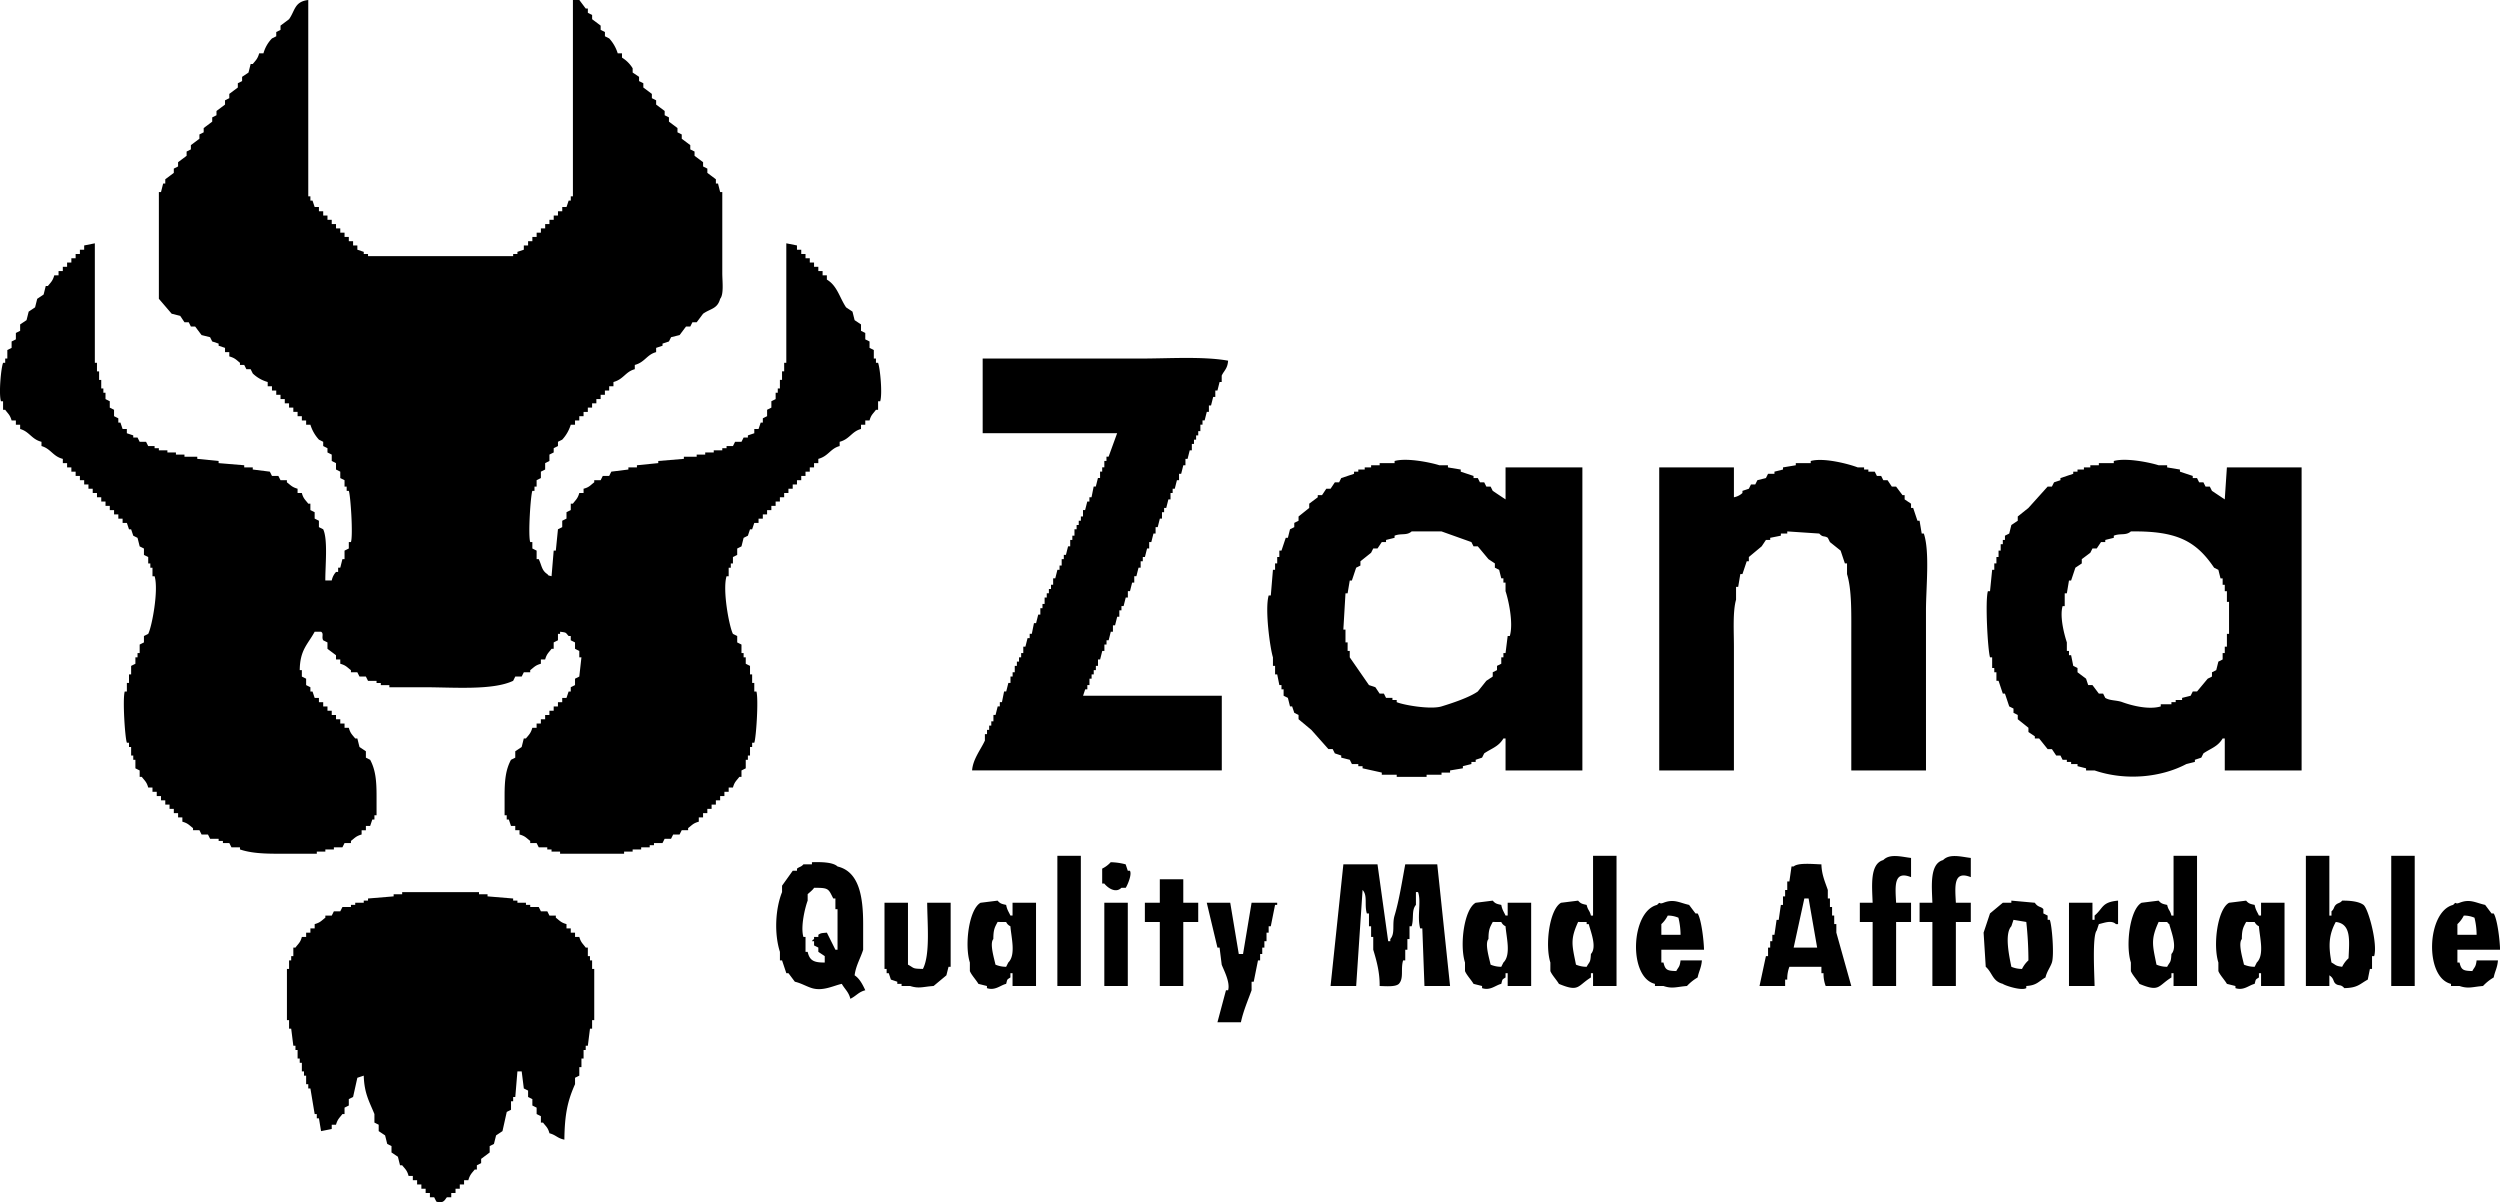
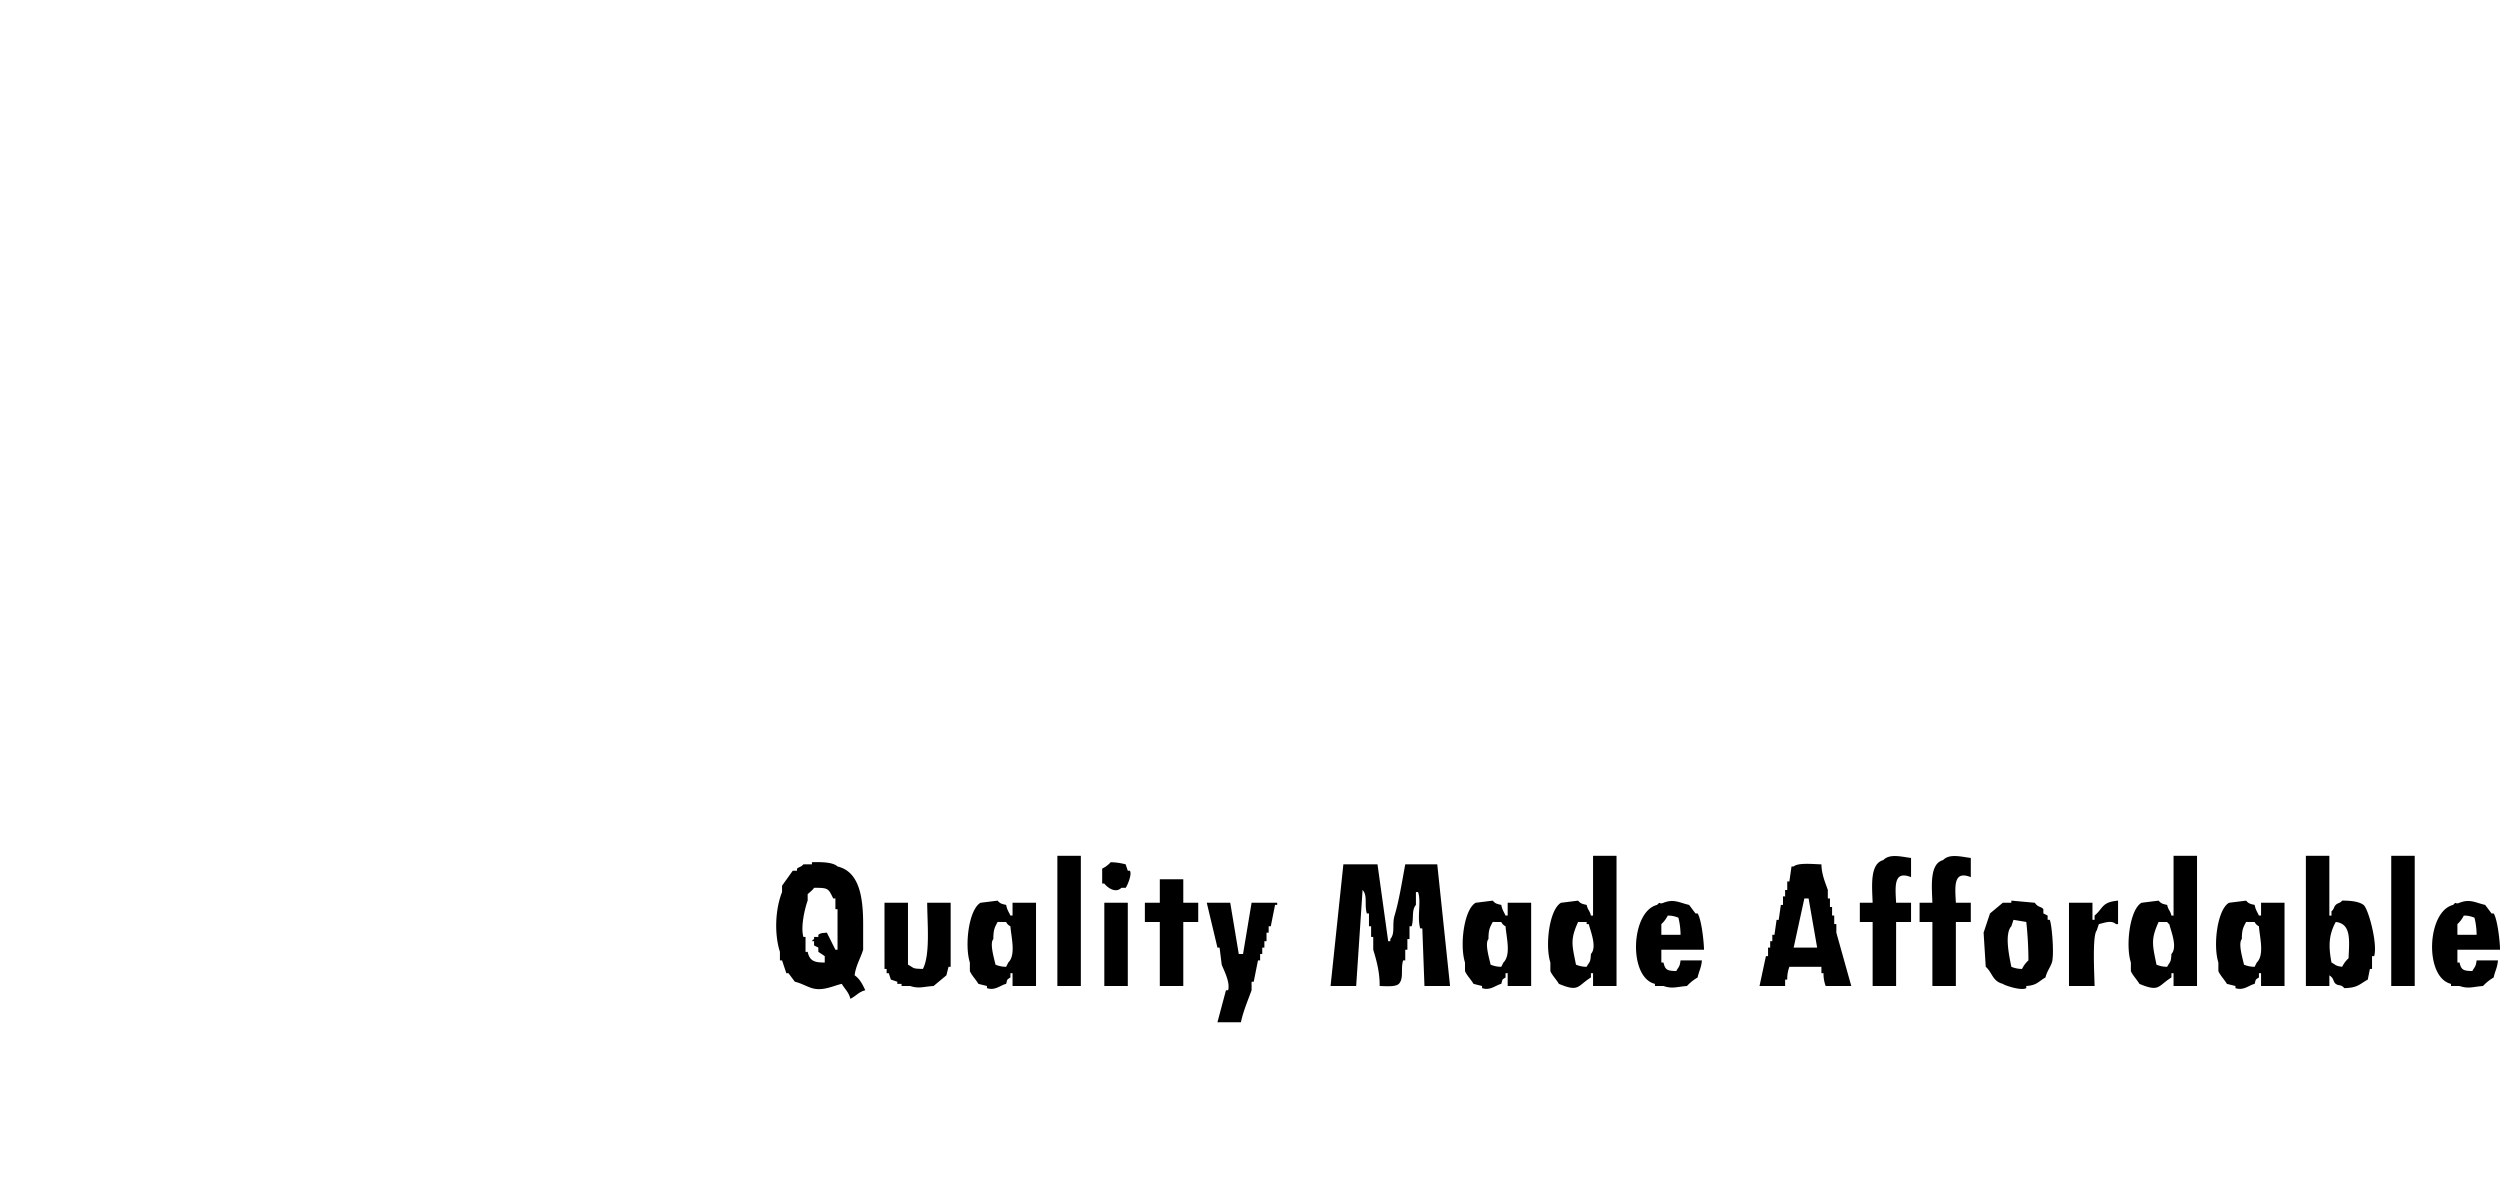
<svg xmlns="http://www.w3.org/2000/svg" width="1171.4" height="563.36" version="1.1" viewBox="0 0 1171.4 563.36">
  <defs>
    <style>.cls-1 {
        fill: #000000
;
      }
      .cls-1, .cls-2 {
        fill-rule: evenodd;
      }
      .cls-2 {
        fill: #000000;
      }</style>
  </defs>
  <g fill-rule="evenodd">
-     <path class="cls-1" d="m144.44 0v92h1v2h1q0.5 1.5 1 3h2v2h2v2h2v2h2v2h2v2h2v2h2v2h2v2h2v2h2v2l3 1v1h2v1h68v-1h2v-1l3-1v-2h2v-2h2v-2h2v-2h2v-2h2v-2h2v-2h2v-2h2v-2h2v-2h2l1-3h1v-2h1v-92h3l3 4h1v2l2 1v2l4 3v2l2 1v2l2 1a18.19 18.19 0 0 1 4 7h2v2a15.044 15.044 0 0 1 5 5v2l3 2v2l2 1v2l4 3v2l2 1v2l4 3v2l2 1v2l4 3v2l2 1v2l4 3v2l2 1v2l4 3v2l2 1v2l4 3v2h1l1 4h1v38c0 3.726 0.8 9.921-1 12-1.3 4.805-4.481 4.518-8 7l-3 4h-2l-1 2h-2l-3 4-4 1-1 2-3 1v1l-3 1v2c-4.371 1.139-5.262 4.741-10 6v2c-4.371 1.139-5.262 4.741-10 6v2h-2v2h-2v2h-2v2h-2v2h-2v2h-2v2h-2v2h-2v2h-2v2h-2a18.2 18.2 0 0 1-4 7l-2 1v2l-2 1v2l-2 1v3l-2 1v3l-2 1v3l-2 1v3h-1v2h-1c-0.81 2.082-2.067 20.74-1 24h1v3l2 1v4h1c1.442 3.054 1.339 5.236 4 7 1.139 1.139 0 0.4 2 1q0.5-6 1-12h1q0.5-5 1-10l2-1v-3l2-1v-3l2-1v-3h1c1.4-1.868 2.24-2.346 3-5h2v-2c2.673-0.664 3.152-1.623 5-3v-1h3l1-2h3l1-2 8-1v-1h4v-1l10-1v-1l12-1v-1h6v-1h4v-1h4v-1h4v-1h2v-1h3l1-2h3l1-2h2v-1l3-1v-2h2l1-3h1v-2l2-1v-3l2-1v-3l2-1v-3h1v-2h1v-4h1v-4h1v-4h1v-56l5 1v2h2v2h2v2h2v2h2v2h2v2h2v2h2v2c4.832 2.845 5.934 8.4 9 13l3 2 1 4 3 2v3l2 1v3l2 1v3l2 1v4h1v2h1c0.945 2.451 2.1 14.41 1 18h-1v4h-1c-1.364 1.921-2.266 2.3-3 5h-2v2h-2v2c-4.371 1.139-5.262 4.741-10 6v2c-4.371 1.139-5.262 4.741-10 6v2h-2v2h-2v2h-2v2h-2v2h-2v2h-2v2h-2v2h-2v2h-2v2h-2v2h-2v2h-2v2h-2v2h-2v2h-2l-1 3h-1l-1 3-2 1-1 4-2 1v3l-2 1v3h-1v2h-1v4h-1c-1.954 6.5 1.252 23.623 3 27l2 1v3l2 1v4h1v2h1v3l2 1v4h1v4h1v4h1c1.055 3.556-0.113 21.7-1 24h-1v2h-1v4h-1v2h-1v4l-2 1v3h-1c-1.393 1.861-2.274 2.339-3 5h-2v2h-2v2h-2v2h-2v2h-2v2h-2v2h-2v2h-2v2c-2.661 0.722-3.142 1.607-5 3v1h-3l-1 2h-3l-1 2h-3l-1 2h-4v1h-2v1h-4v1h-4v1h-4v1h-30v-1h-4v-1h-2v-1h-4l-1-2h-3v-1c-1.86-1.392-2.338-2.278-5-3v-2h-2v-2h-2l-1-3h-1v-2h-1v-9c0-7.2 0.456-12.262 3-17l2-1v-3l3-2 1-4h1c1.431-1.786 2.264-2.394 3-5h2v-2h2v-2h2v-2h2v-2h2v-2h2v-2h2v-2h2l1-3h1v-2l2-1v-3l2-1q0.5-4.5 1-9h-1v-3l-2-1v-3l-2-1v-2h-1c-1.547-1.676-0.824-1.616-4-2v1h-1v3l-2 1v3h-1c-1.4 1.864-2.26 2.342-3 5h-2v2c-2.658 0.733-3.14 1.6-5 3v1h-3l-1 2h-3l-1 2c-9.666 4.579-28.023 3-42 3h-16v-1h-4v-1h-2v-1h-4l-1-2h-3l-1-2h-3v-1c-1.861-1.395-2.34-2.27-5-3v-2h-2v-2l-4-3v-3l-2-1c-0.872-1.529 0.426-3.163-1-4h-3c-3.284 6.042-6.861 8.393-7 18h1v3l2 1v3l2 1v2h1l1 3h2v2h2v2h2v2h2v2h2v2h2v2h2v2h2c0.71 2.61 1.575 3.223 3 5h1q0.5 2 1 4l3 2v3l2 1c2.534 4.754 3 9.785 3 17v9h-1v2h-1l-1 3h-2v2h-2v2c-2.656 0.746-3.136 1.6-5 3v1h-3l-1 2h-4v1h-4v1h-4v1h-12c-8.891 0-17.273 0.308-24-2v-1h-4l-1-2h-3v-1h-2v-1h-4l-1-2h-3l-1-2h-3v-1c-1.863-1.4-2.342-2.262-5-3v-2h-2v-2h-2v-2h-2v-2h-2v-2h-2v-2h-2v-2h-2v-2h-2c-0.716-2.664-1.609-3.141-3-5h-1v-3l-2-1v-4h-1v-2h-1v-4h-1v-2h-1c-0.888-2.3-2.056-20.438-1-24h1v-4h1v-4h1v-4l2-1v-3h1v-2h1v-4l2-1v-3l2-1c1.746-3.373 4.955-20.5 3-27h-1v-4h-1v-2h-1v-3l-2-1v-3l-2-1-1-4-2-1-1-3h-1l-1-3h-2v-2h-2v-2h-2v-2h-2v-2h-2v-2h-2v-2h-2v-2h-2v-2h-2v-2h-2v-2h-2v-2h-2v-2h-2v-2h-2v-2h-2v-2c-4.641-1.143-5.611-4.772-10-6v-2c-4.641-1.143-5.611-4.772-10-6v-2h-2v-2h-2c-0.773-2.685-1.626-3.076-3-5h-1v-4h-1c-1.084-3.6 0.044-15.56 1-18h1v-2h1v-4l2-1v-3l2-1v-3l2-1v-3l3-2 1-4 3-2 1-4 3-2 1-4h1c1.432-1.786 2.262-2.394 3-5h2v-2h2v-2h2v-2h2v-2h2v-2h2v-2h2v-2l5-1v56h1v4h1v4h1v4h1v2h1v3l2 1v3l2 1v3l2 1v2h1l1 3h2v2l3 1v1h2l1 2h3l1 2h3v1h2v1h4v1h4v1h4v1h6v1l10 1v1l12 1v1h4v1l8 1 1 2h3l1 2h3v1c1.868 1.4 2.346 2.24 5 3v2h2c0.7 2.666 1.613 3.145 3 5h1v3l2 1v3l2 1v3l2 1c2.27 4.834 0.95 17.257 1 24h3a8.365 8.365 0 0 1 2-4h1v-2h1q0.5-2 1-4h1v-4l2-1v-3h1c1.06-3.279-0.182-21.92-1-24h-1v-2h-1v-3l-2-1v-3l-2-1v-3l-2-1v-3l-2-1v-2l-2-1v-2l-2-1a18.235 18.235 0 0 1-4-7h-2v-2h-2v-2h-2v-2h-2v-2h-2v-2h-2v-2h-2v-2h-2v-2h-2v-2h-2v-2a16.553 16.553 0 0 1-7-4l-1-2h-2q-0.5-1-1-2h-2v-1c-1.758-1.439-2.409-2.274-5-3v-2h-2v-2l-3-1v-1l-3-1q-0.5-1-1-2l-4-1-3-4h-2q-0.5-1-1-2h-2l-2-3-4-1-6-7v-50h1l1-4h1v-2l4-3v-2l2-1v-2l4-3v-2l2-1v-2l4-3v-2l2-1v-2l4-3v-2l2-1v-2l4-3v-2l2-1v-2l4-3v-2l2-1v-2l3-2q0.5-2 1-4h1c1.43-1.783 2.271-2.393 3-5h2a16.222 16.222 0 0 1 4-7l2-1v-2l2-1v-2l4-3c2.856-4.02 2.483-8.242 9-9zm121 433v2h2v2h2v2h2c0.76 2.686 1.625 3.083 3 5h1v4h1v2h1v4h1v24h-1v4h-1q-0.5 4-1 8h-1v2h-1v4h-1v4h-1v4l-2 1v3c-3.506 7.821-4.867 14.251-5 26-3.377-0.7-3.852-2.168-7-3-0.686-2.669-1.617-3.148-3-5h-1v-3l-2-1v-3l-2-1v-3l-2-1v-3l-2-1q-0.5-4-1-8h-2q-0.5 6-1 12h-1v2h-1v4l-2 1q-1 4.5-2 9l-3 2-1 4-2 1v3l-4 3v2l-2 1v2h-1c-1.442 1.763-2.258 2.411-3 5h-2v2h-2v2h-2v2h-2v2h-2c-0.629 0.289-1.329 3.41-5 2q-0.5-1-1-2h-2v-2h-2v-2h-2v-2h-2v-2h-2v-2h-2c-0.669-2.616-1.587-3.232-3-5h-1l-1-4-3-2v-3l-2-1-1-4-3-2v-3l-2-1v-4c-2.316-5.726-4.769-9.623-5-18l-3 1q-1 4.5-2 9l-2 1v3l-2 1v3h-1c-1.4 1.868-2.241 2.346-3 5h-2v2l-5 1q-0.5-3-1-6h-1v-2h-1q-1-6-2-12h-1v-2h-1v-4h-1v-2h-1v-4h-1v-2h-1v-4h-1v-2h-1q-0.5-4-1-8h-1v-4h-1v-24h1v-4h1v-2h1v-4h1c1.364-1.91 2.284-2.3 3-5h2v-2h2v-2h2v-2c2.659-0.731 3.14-1.6 5-3v-1h3q0.5-1 1-2h3l1-2h4v-1h2v-1h4v-1h2v-1l12-1v-1h4v-1h36v1h4v1l12 1v1h2v1h4v1h2v1h4l1 2h3l1 2h3v1c1.86 1.394 2.34 2.272 5 3z" fill="#fff" data-name="Color Fill 1" />
-     <path id="Zana_txt" class="cls-2" d="m460.44 168h74c13.327 0 29.339-1.095 41 1-0.279 3.835-1.9 4.589-3 7v3h-1q-0.5 2-1 4h-1v3h-1q-0.5 2-1 4h-1v3h-1q-0.5 2-1 4h-1v2h-1v3h-1v2h-1v2h-1v2h-1v3h-1q-0.5 2-1 4h-1v3h-1q-0.5 2-1 4h-1v3h-1q-0.5 2-1 4h-1v2h-1v3h-1q-0.5 2-1 4h-1v2h-1v3h-1q-0.5 2-1 4h-1v3h-1q-0.5 2-1 4h-1v3h-1q-0.5 2-1 4h-1v2h-1v3h-1q-0.5 2-1 4h-1v3h-1q-0.5 2-1 4h-1v3h-1q-0.5 2-1 4h-1v2h-1v3h-1q-0.5 2-1 4h-1v3h-1q-0.5 2-1 4h-1v2h-1v3h-1q-0.5 2-1 4h-1v3h-1v2h-1v2h-1v2h-1v3h-1v2h-1q-0.5 1.5-1 3h65v35h-117c0.391-5.344 4.157-9.9 6-14v-3h1v-2h1v-2h1v-2h1v-3h1l1-4h1v-2h1l1-5h1l1-4h1v-3h1v-2h1v-3h1v-2h1v-2h1v-2h1v-3h1l1-4h1v-2h1l1-5h1l1-4h1v-3h1v-2h1v-3h1v-2h1v-2h1v-2h1v-3h1q0.5-2 1-4h1v-2h1v-3h1v-2h1q0.5-2 1-4h1v-3h1v-2h1v-3h1v-2h1v-2h1v-2h1v-3h1q0.5-2 1-4h1v-2h1q0.5-2.5 1-5h1q0.5-2 1-4h1v-3h1v-2h1v-3h1v-2h1l4-11h-63zm245 51h36v142h-36v-15h-1c-2.194 3.8-5.458 4.61-9 7q-0.5 1-1 2l-3 1v1h-2v1l-4 1v1l-6 1v1h-4v1h-7v1h-14v-1h-7v-1l-9-2v-1h-2v-1h-3q-0.5-1-1-2l-4-1v-1l-3-1q-0.5-1-1-2h-2l-8-9-6-5v-2l-2-1q-0.5-1.5-1-3h-1q-0.5-2-1-4l-2-1v-3h-1v-2h-1q-0.5-2.5-1-5h-1v-4h-1v-4c-1.34-4.25-3.864-22.463-2-29h1q0.5-6 1-12h1v-3h1v-3h1v-3h1q1-3 2-6h1q0.5-2 1-4l2-1v-2l2-1v-2l5-4v-2l4-3v-1h2l2-3h2l2-3h2q0.5-1 1-2l6-2v-1h2v-1h3v-1h3v-1h4v-1h7v-1c5.884-1.643 17.2 0.771 21 2h4v1l6 1v1l6 2v1h2q0.5 1 1 2h2q0.5 1 1 2h2q0.5 1 1 2l6 4zm197 142h-35v-64c0-9.989 0.245-20.707-2-28v-5h-1q-1-3-2-6l-5-4q-0.5-1-1-2c-1.679-1.155-2.266-0.019-4-2l-15-1v1h-3v1l-5 1v1h-2l-2 3-6 5v2h-1q-1 3-2 6h-1q-0.5 3-1 6h-1v6c-1.582 5.507-1 14.87-1 22v58h-35v-142h35v14a8.035 8.035 0 0 0 4-2v-1l3-1q0.5-1 1-2h2q0.5-1 1-2l4-1q0.5-1 1-2h3v-1l4-1v-1l6-1v-1h7v-1c6.239-1.755 18.44 1.587 22 3h3v1h2v1h3q0.5 1 1 2h2q0.5 1 1 2h2l2 3h2l3 4h1v2l3 2v2h1q1 3 2 6h1q0.5 3 1 6h1c2.85 8.524 1 25.459 1 36zm141-142h35v142h-36v-15h-1c-2.2 3.8-5.46 4.609-9 7-0.33 0.667-0.67 1.333-1 2l-3 1v1l-4 1c-11.89 6.288-28.48 7.959-43 3h-4v-1l-4-1v-1h-3v-1h-2v-1h-2q-0.5-1-1-2h-2l-2-3h-2l-4-5h-2v-1l-3-2v-2l-5-4v-2l-2-1v-2l-2-1q-1-3-2-6h-1q-1-3-2-6h-1v-4h-1v-2h-1v-5h-1c-1.059-3.46-2.334-26.444-1-31h1q0.5-5 1-10h1v-3h1v-3h1v-3h1v-3h1v-2h1v-2l2-1q0.5-2 1-4l3-2v-2l5-4 9-10h2q0.5-1 1-2l3-1v-1l6-2v-1h2v-1h3v-1h3v-1h4v-1h7v-1c5.88-1.643 17.2 0.772 21 2h4v1l6 1v1l6 2v1h2c0.33 0.667 0.67 1.333 1 2h2c0.33 0.667 0.67 1.333 1 2h2c0.33 0.667 0.67 1.333 1 2l6 4q0.495-7.5 1-15zm-382 30c-2.335 2.076-4.9 0.743-8 2v1l-4 1v1h-2l-2 3h-2q-0.5 1-1 2l-5 4v2l-2 1q-1 3-2 6h-1q-0.5 3-1 6h-1q-0.5 8.5-1 17h1v6h1v4h1v3l9 13 3 1 2 3h2q0.5 1 1 2h3v1h2v1c3.184 1.355 15.84 3.57 21 2 5.042-1.534 13.058-4.21 17-7l4-5 3-2v-2l2-1v-2l2-1v-3h1v-2h1q0.5-4 1-8h1c1.822-6.193-0.761-17.384-2-21v-4h-1v-2h-1q-0.5-2-1-4l-2-1v-2l-3-2-5-6h-2q-0.5-1-1-2l-14-5zm337 0c-2.34 2.076-4.9 0.743-8 2v1l-4 1v1h-2c-0.67 1-1.33 2-2 3h-2q-0.5 1-1 2l-4 3v2l-3 2q-1 3-2 6h-1q-0.5 3-1 6h-1v6h-1c-1.458 5.195 0.944 13.8 2 17v4h1v2h1q0.5 2.5 1 5l2 1v2l4 3q0.5 1.5 1 3h2l3 4h2c0.33 0.667 0.67 1.333 1 2 2.27 1.392 5.27 0.99 8 2 3.46 1.28 11.99 3.779 18 2v-1h5v-1h2v-1h3v-1l4-1c0.33-0.667 0.67-1.333 1-2h2c1.67-2 3.33-4 5-6 0.67-0.333 1.33-0.667 2-1v-2c0.67-0.333 1.33-0.667 2-1 0.33-1.333 0.67-2.667 1-4 0.67-0.333 1.33-0.667 2-1v-3h1v-3h1v-6h1v-15h-1v-5h-1v-3h-1v-3h-1c-0.33-1.333-0.67-2.667-1-4-0.67-0.333-1.33-0.667-2-1-8.5-12.578-17.54-17.312-39-17z" fill="#fefefe" data-name="Zana txt" />
    <path id="Quality" class="cls-1" d="m495.44 401h11v61h-11zm251 0h11v61h-11v-6h-1v2c-6.429 3.985-5.429 7-15 3-1.049-1.83-3.265-4.133-4-6v-4c-2.586-8.228-0.44-24.949 5-28l8-1c1.166 1.361 1.825 1.528 4 2 0.644 2.739 1.309 2.276 2 5h1zm149 1v9c-8.2-3.267-7.424 4.15-7 12h7v9h-7v30h-11v-30h-6v-9h6c-0.3-8.153-1.317-18.247 5-20 3.035-3.171 8.614-1.519 13-1zm28 0v9c-8.2-3.267-7.424 4.15-7 12h7v9h-7v30h-11v-30h-6v-9h6c-0.3-8.153-1.317-18.247 5-20 3.035-3.171 8.614-1.519 13-1zm95-1h11v61h-11v-6h-1v2c-6.43 3.985-5.43 7-15 3-1.05-1.83-3.27-4.133-4-6v-4c-2.59-8.228-0.44-24.949 5-28l8-1c1.17 1.361 1.82 1.528 4 2 0.64 2.739 1.31 2.276 2 5h1zm62 0h11v28h1v-2c1.3-1.035 0.99-1.99 2-3s1.97-0.714 3-2c3.85-0.046 7.89 0.4 10 2 2.28 1.737 6.71 18.178 5 24h-1v6h-1c-0.33 1.667-0.67 3.333-1 5-3.9 2.137-4.65 3.851-11 4-1.67-1.962-2.55-0.9-4-2-1.38-1.046-0.64-2.489-3-4v5h-11zm40 0h11v61h-11zm-740 3c4.359-0.149 9.927-0.025 12 2 10.148 2.42 12 14.173 12 27v12c-1.195 3.907-3.43 7.437-4 12 2.317 1.476 3.819 4.426 5 7-3.158 0.781-4.238 2.671-7 4-0.744-3.175-2.613-4.513-4-7-3.691 0.741-8.785 3.58-14 2-2.493-0.755-5.169-2.37-8-3l-3-4h-1l-2-6h-1v-4c-2.74-8.571-2.137-20.2 1-28v-3l5-7h2v-1c1.228-0.957 1.932-0.738 3-2h4zm140 0a29.413 29.413 0 0 1 7 1q0.5 1.5 1 3h1c1.16 1.966-1.7 7.837-2 8h-2c-2.8 2.76-6.564-0.164-8-2h-1v-7a13.3 13.3 0 0 0 4-3zm109 1h16q2.5 18 5 36h1v-1c2.4-2.742 0.741-6.819 2-11 2.14-7.107 3.553-16.236 5-24h15q3 28.5 6 57h-12q-0.5-13.5-1-27h-1c-1.528-5.407 0.6-12.7-1-17h-1v6c-2.163 2.531-0.866 6.331-2 10h-1v6h-1v5h-1v5h-1c-1.25 4.136 0.448 8.336-2 11-1.593 1.485-5.892 1.092-9 1 0.1-6.451-1.533-12.18-3-17v-6h-1v-5h-1v-6h-1c-1.238-4.121 0.462-8.366-2-11l-3 45h-12q3-28.5 6-57zm224 0c0.11 4.832 1.8 8.465 3 12v4h1v4h1v4h1v4h1v4l7 25h-12a15.682 15.682 0 0 1-1-6h-1v-3h-15a15.682 15.682 0 0 0-1 6h-1v3h-12l3-14h1v-4h1v-3h1v-3h1q0.5-3.5 1-7h1q0.5-3.5 1-7h1v-4h1v-3h1v-4h1q0.5-3.5 1-7h1c2.05-1.885 9.224-1.1 13-1zm-310 7h11v11h7v9h-7v30h-11v-30h-7v-9h7zm-157 39v-3l-3-2v-2l-2-1v-2h-1c0.844-1.135-0.127-0.145 1-1v-1h2v-1c1.317-0.931 1.777-0.759 4-1l4 8h1v-19h-1v-5h-1c-2.328-4.57-2.04-5.059-9-5-0.7 1.175-2.86 2.743-3 3v3c-1.121 2.933-3.436 12.074-2 17h1v7h1c0.907 4.066 2.881 5.056 8 5zm459-30q-2.5 11.5-5 23h11q-2-11.5-4-23zm-374 3c0.463 2.391 1.158 3.145 2 5h1v-6h11v39h-11v-6h-1v2c-1.719 1.127-1.355 0.633-2 3-2.682 0.609-5.128 3.3-9 2v-1l-4-1c-1.049-1.83-3.265-4.133-4-6v-4c-2.586-8.228-0.44-24.949 5-28l8-1c1.166 1.361 1.825 1.528 4 2zm232 0c0.463 2.391 1.158 3.145 2 5h1v-6h11v39h-11v-6h-1v2c-1.719 1.127-1.355 0.633-2 3-2.682 0.609-5.128 3.3-9 2v-1l-4-1c-1.049-1.83-3.265-4.133-4-6v-4c-2.586-8.228-0.44-24.949 5-28l8-1c1.166 1.361 1.825 1.528 4 2zm95 21h-20v6h1c0.8 3.506 1.772 3.9 6 4 1.094-2.078 1.611-1.771 2-5h10c-0.286 3.537-1.348 4.884-2 8a21.9 21.9 0 0 0-5 4c-4.733 0.357-6.847 1.433-11 0h-4v-1c-12.583-3-11.354-33.936 1-37 1.893-2 0.521-0.024 3-1 4.933-1.942 7.482 0 12 1l3 4h1c1.735 2.672 2.893 12.583 3 17zm144-23 11 1c1.533 2.3 2.951 1.641 4 3v2l2 1v2h1c1 2.25 2.172 16.4 1 20-0.722 2.219-2.376 4.215-3 7-3.237 1.794-3.951 3.7-9 4v1c-2.315 1.4-10.358-1.346-11-2-4.919-1.278-4.844-5.22-8-8q-0.5-8-1-16l3-9 6-5h4zm50 0v11h-1c-2.13-2.026-5.54-0.524-8 0-0.33 1-0.67 2-1 3-2.139 2.384-1.086 20.877-1 26h-12v-39h11v8h1v-2c4.15-3.5 3.26-6.288 11-7zm64 2c0.46 2.391 1.16 3.145 2 5h1v-6h11v39h-11v-6h-1v2c-1.72 1.127-1.36 0.633-2 3-2.68 0.609-5.13 3.3-9 2v-1l-4-1c-1.05-1.83-3.27-4.133-4-6v-4c-2.59-8.228-0.44-24.949 5-28l8-1c1.17 1.361 1.82 1.528 4 2zm115 21h-20v6h1c0.8 3.506 1.77 3.9 6 4 1.09-2.078 1.61-1.771 2-5h10c-0.29 3.537-1.35 4.884-2 8a21.966 21.966 0 0 0-5 4c-4.73 0.357-6.85 1.433-11 0h-4v-1c-12.58-3-11.35-33.936 1-37 1.89-2 0.52-0.024 3-1 4.93-1.942 7.48 0 12 1l3 4h1c1.74 2.672 2.89 12.583 3 17zm-757-22h11v29c3.1 1.643 1.8 1.9 7 2 3.472-6.69 2.075-21.083 2-31h11v30h-1l-1 4-6 5c-4.786 0.3-6.766 1.372-11 0h-4v-1h-2v-1l-3-1-1-3h-1v-2h-1zm103 0h11v39h-11zm48 0h11q2 12 4 24h2q2-12 4-24h12v1h-1q-1 5-2 10h-1v3h-1v4h-1v3h-1v3h-1v3h-1q-1 5-2 10h-1v4c-1.6 4.429-3.907 9.775-5 15h-11q2-7.5 4-15h1c1.117-3.795-2.246-9.872-3-12q-0.5-4-1-8h-1q-2.5-10.5-5-21zm213 15h9a34.218 34.218 0 0 0-1-8 12.71 12.71 0 0 0-5-1 13.3 13.3 0 0 1-3 4zm373 0h9a33.744 33.744 0 0 0-1-8 12.673 12.673 0 0 0-5-1 13.415 13.415 0 0 1-3 4zm-202-6-6-1q-0.5 1.5-1 3c-3.329 3.548-0.948 14.307 0 19a12.71 12.71 0 0 0 5 1 13.3 13.3 0 0 1 3-4 170.3 170.3 0 0 0-1-18zm-482 0c-1.339 2.523-1.99 3.5-2 8-1.814 2.01 0.351 8.974 1 12a12.71 12.71 0 0 0 5 1l1-2c3.681-3.57 1.372-11.782 1-17a3.982 3.982 0 0 1-2-2zm232 0c-1.339 2.523-1.99 3.5-2 8-1.814 2.01 0.351 8.974 1 12a12.71 12.71 0 0 0 5 1q0.5-1 1-2c3.681-3.57 1.372-11.782 1-17a3.982 3.982 0 0 1-2-2zm40 0c-3.821 8.331-2.81 10.907-1 20a12.71 12.71 0 0 0 5 1c1.382-2.612 1.769-1.693 2-6 3.034-3.2-0.331-11.047-1-14h-1v-1zm272 0c-3.82 8.331-2.81 10.907-1 20a12.673 12.673 0 0 0 5 1c1.38-2.612 1.77-1.693 2-6 3.03-3.2-0.33-11.047-1-14-1.13-0.844-0.15 0.127-1-1zm41 0c-1.34 2.523-1.99 3.5-2 8-1.81 2.01 0.35 8.974 1 12a12.673 12.673 0 0 0 5 1c0.33-0.667 0.67-1.333 1-2 3.68-3.57 1.37-11.782 1-17a3.99 3.99 0 0 1-2-2zm42 0c-3.19 5.856-3.53 10.988-2 19 2.08 1.094 1.77 1.611 5 2a13.415 13.415 0 0 1 3-4c0.34-8.142 1.41-16.2-6-17z" fill="#fff" />
  </g>
</svg>